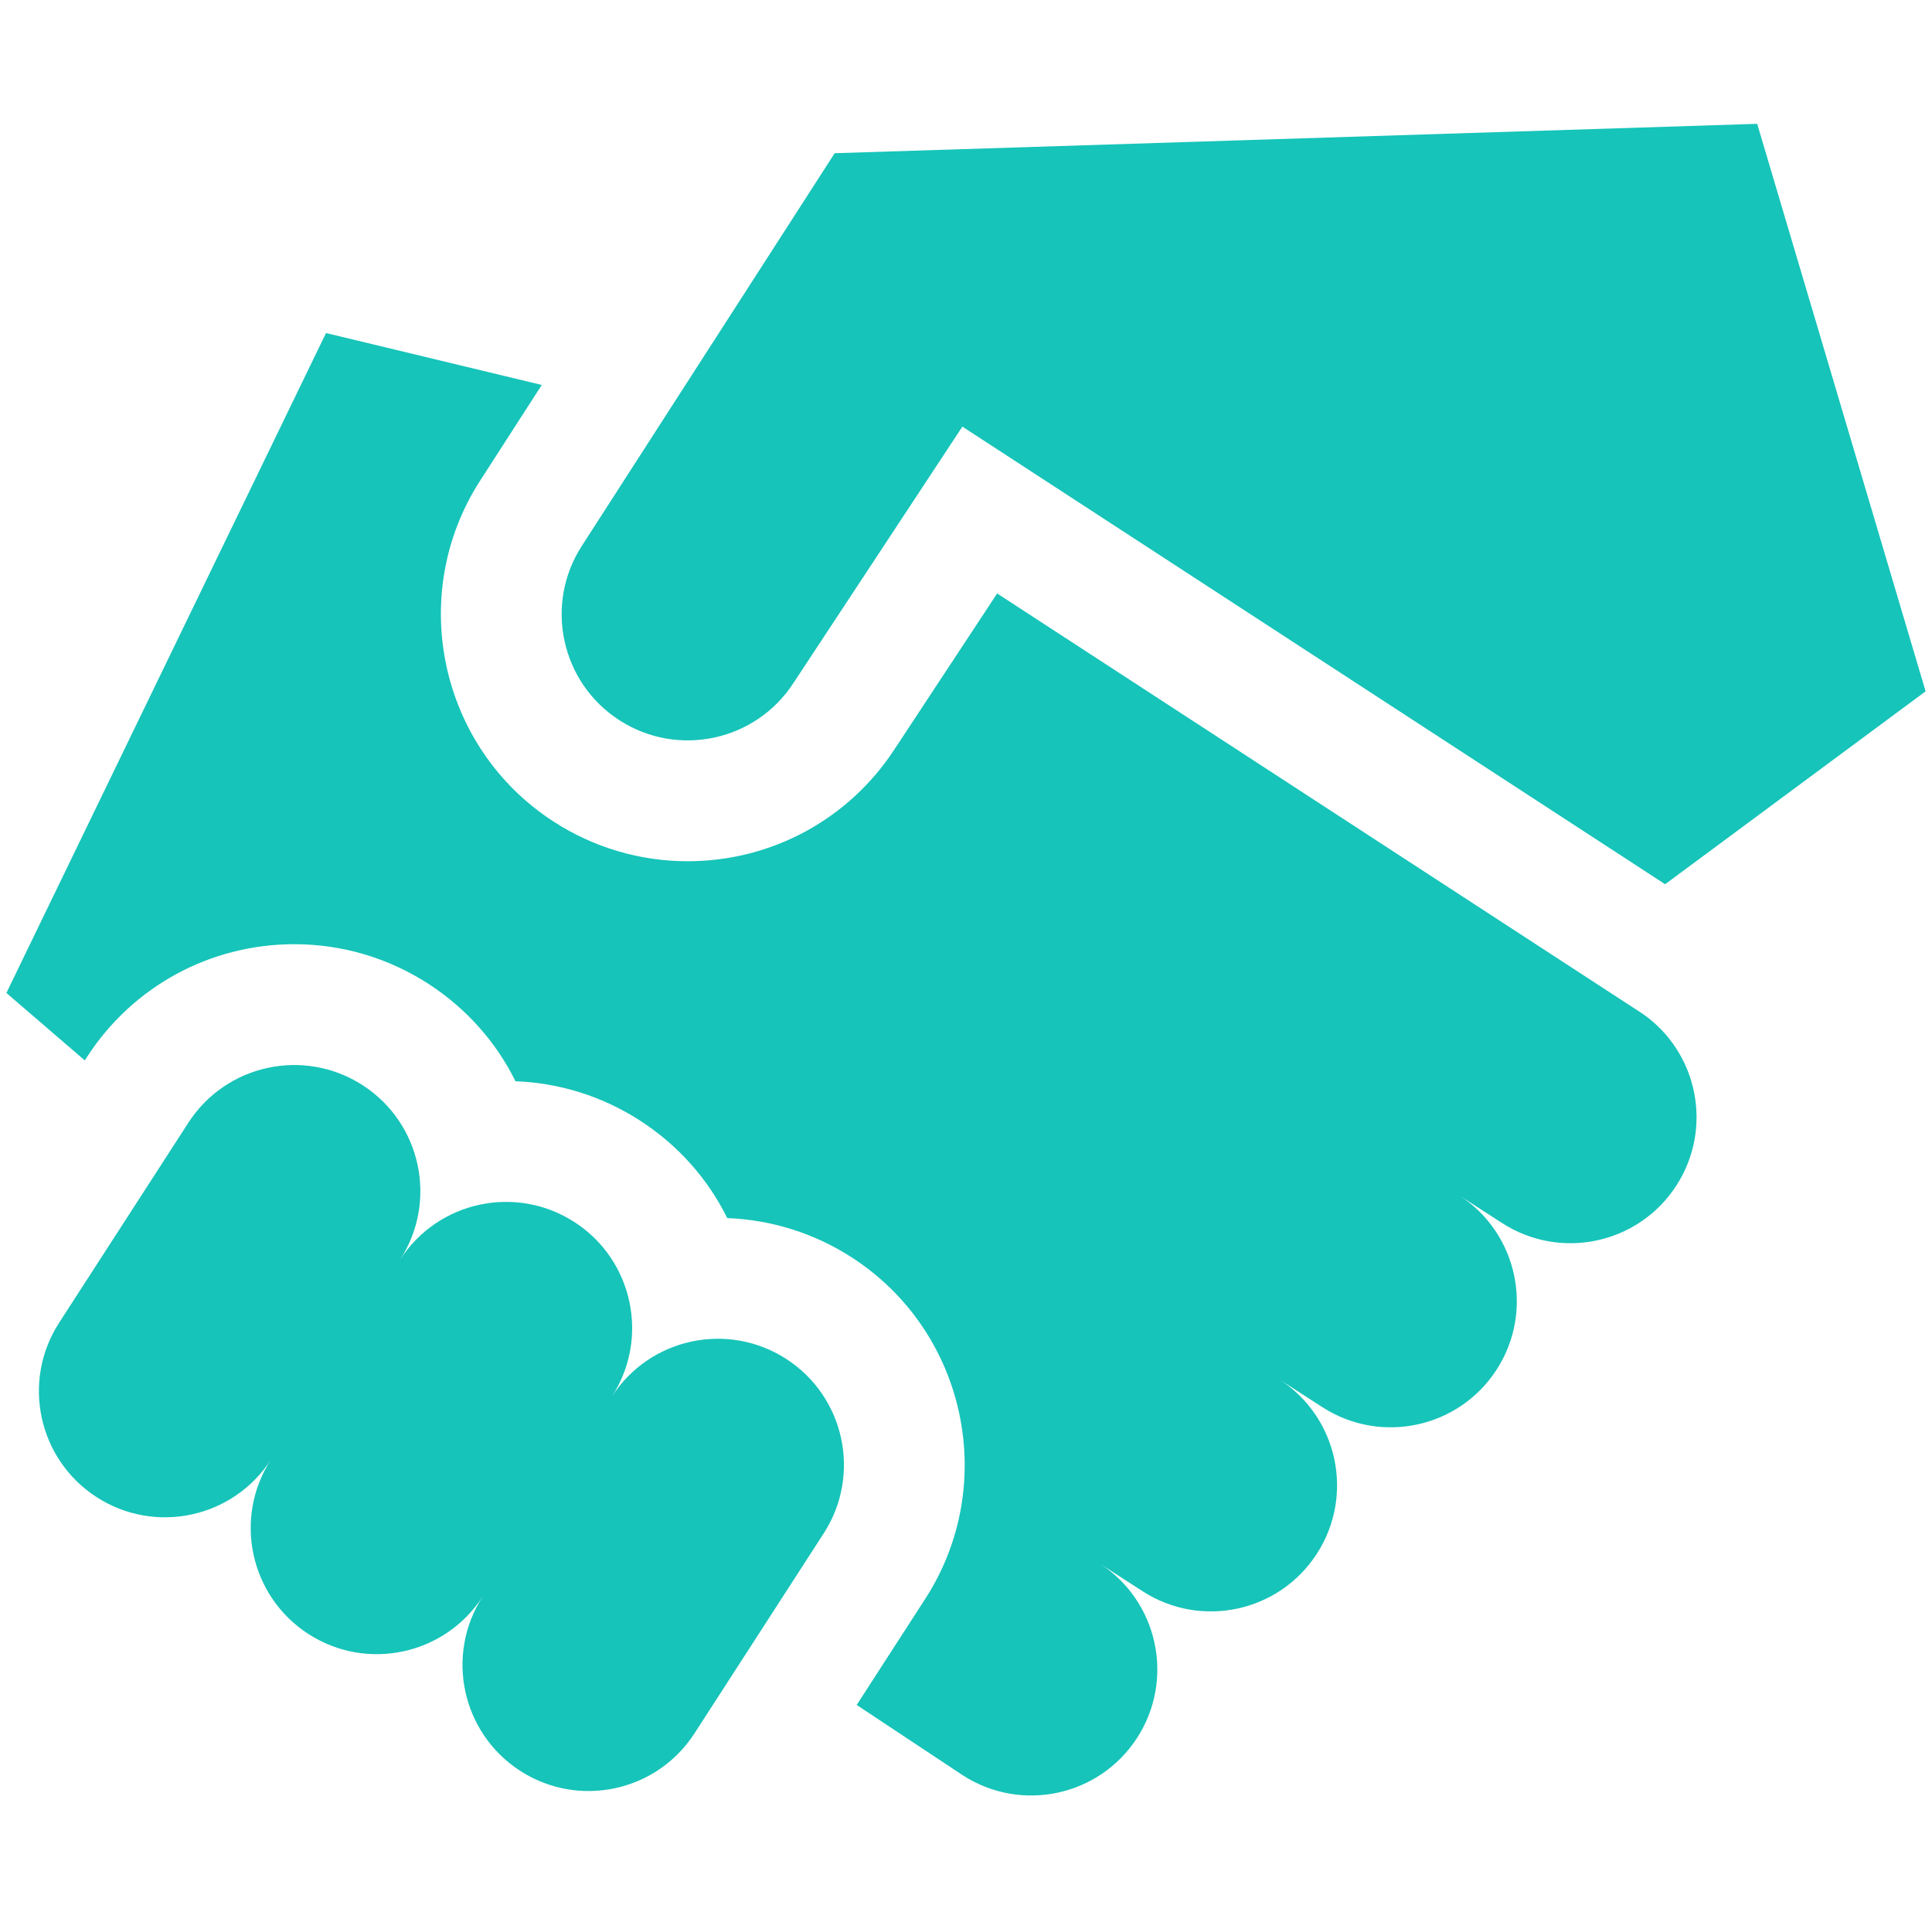
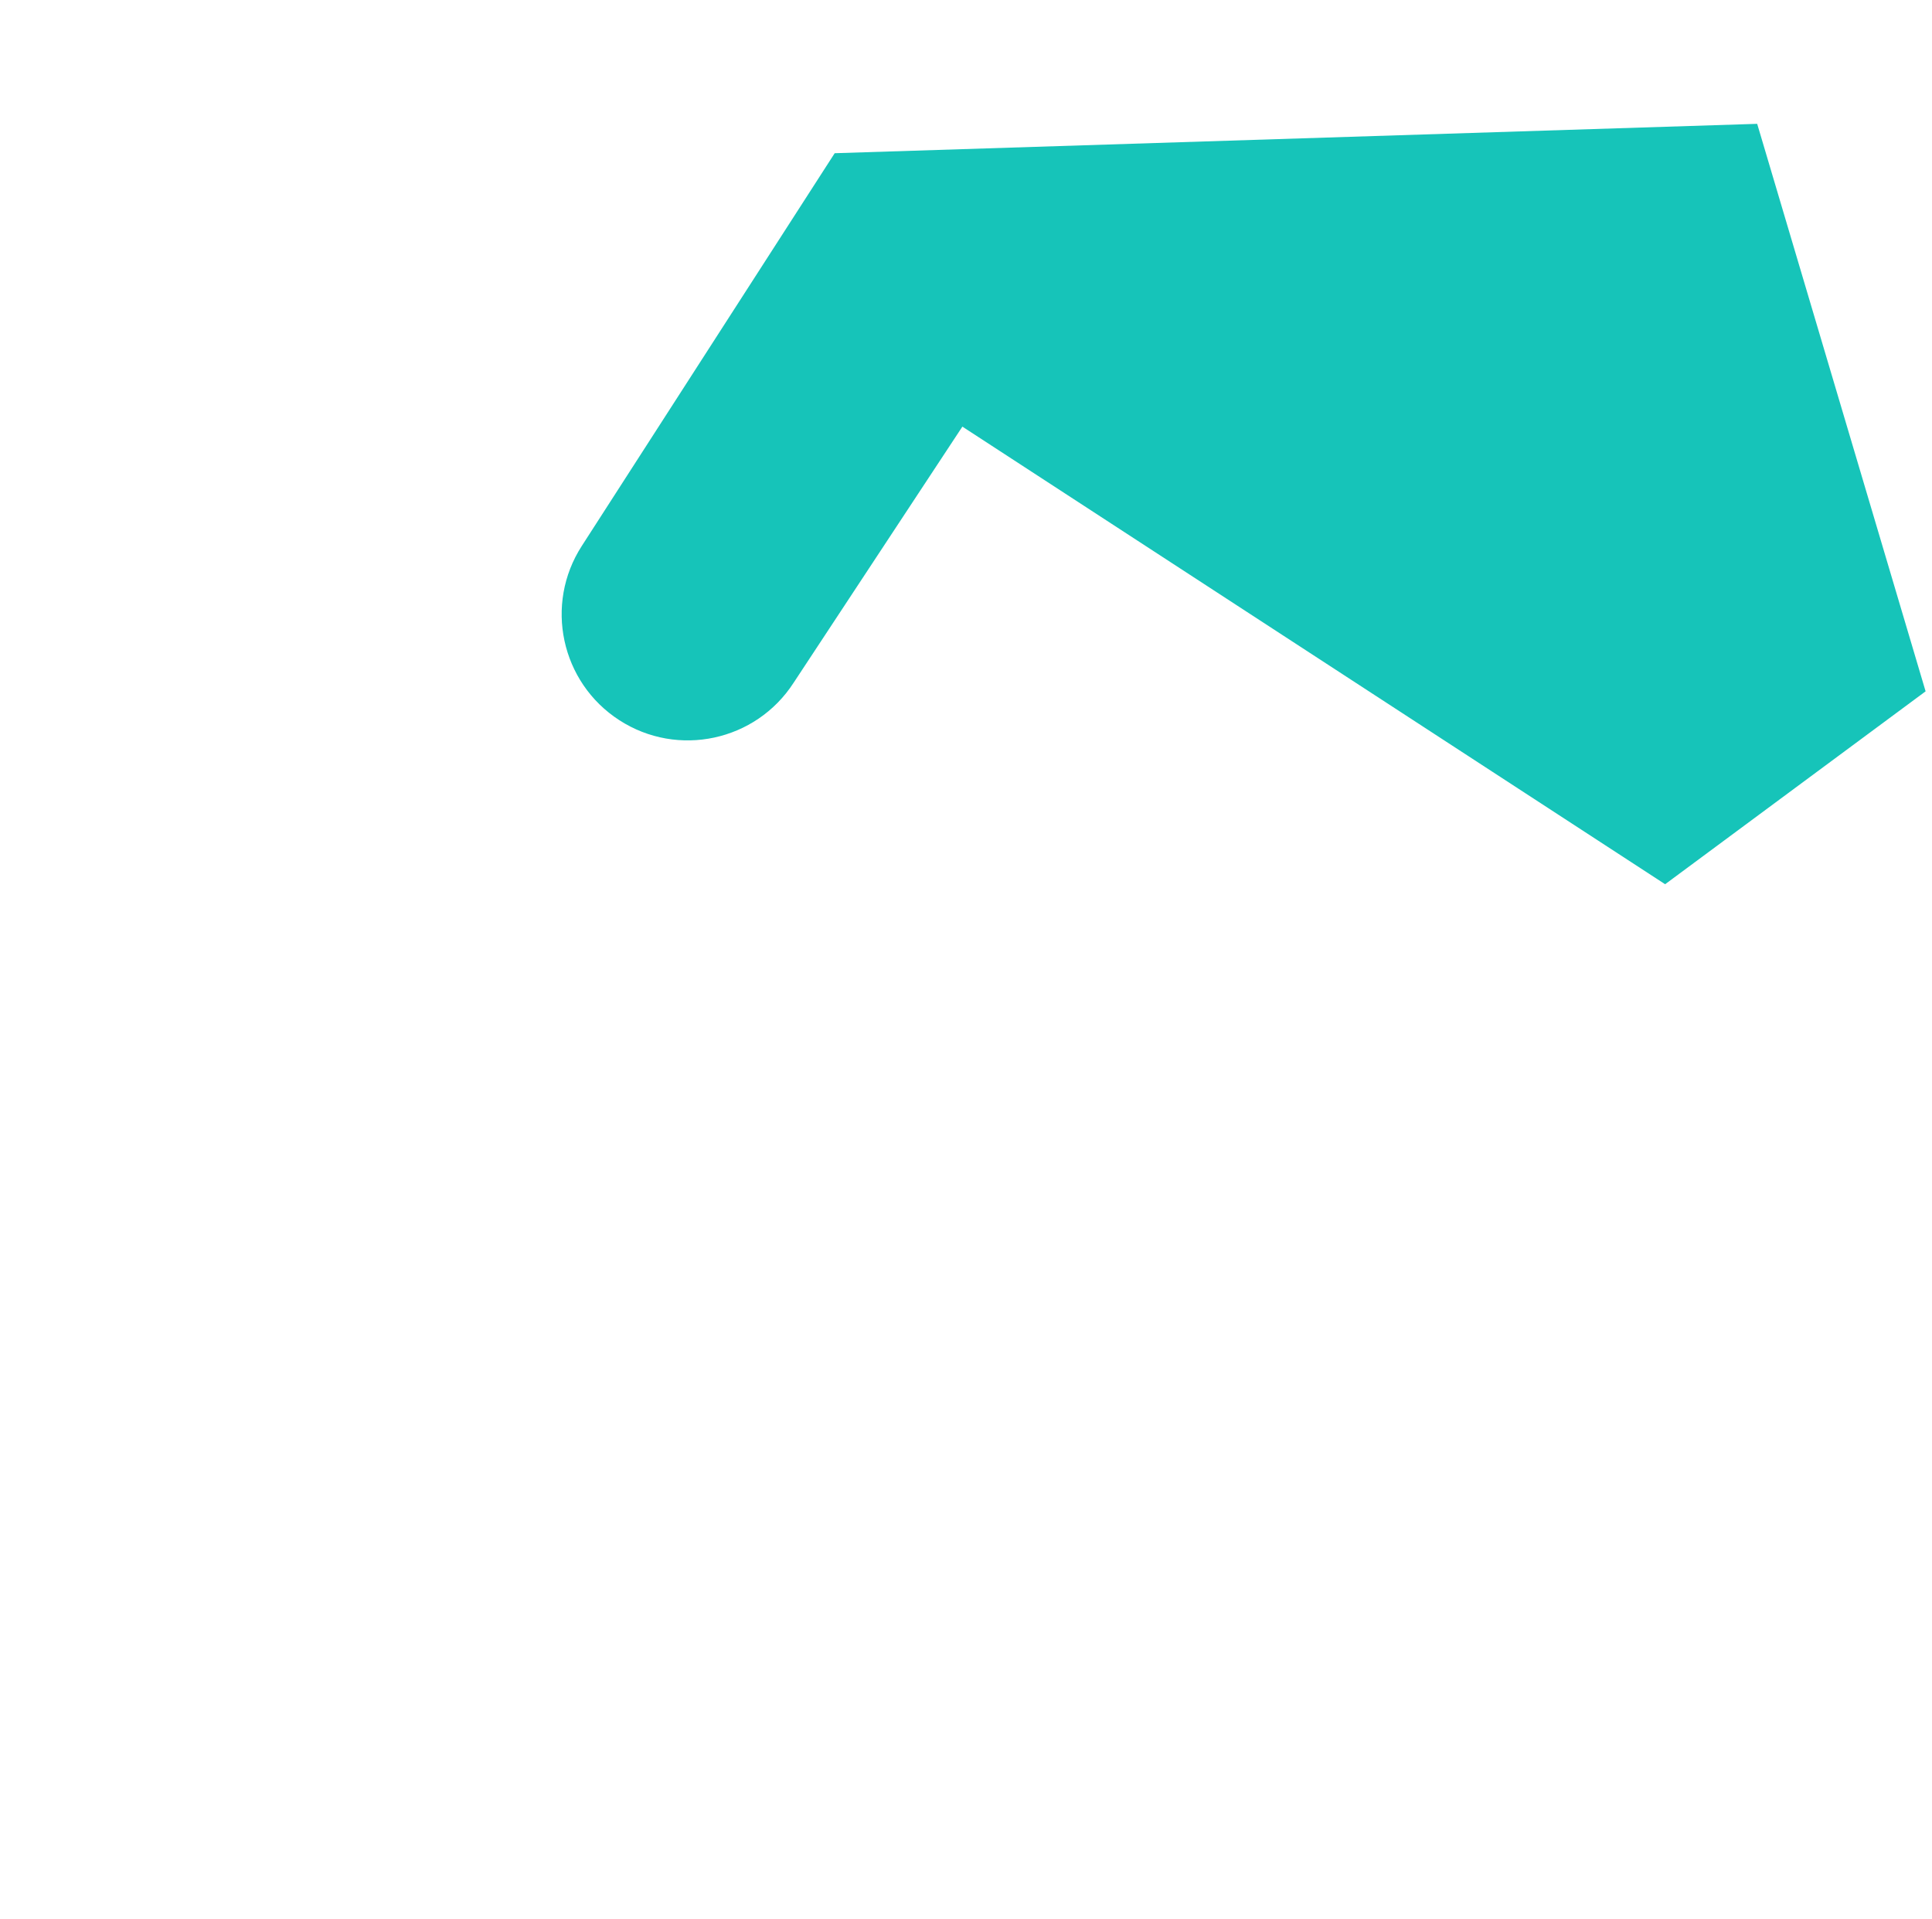
<svg xmlns="http://www.w3.org/2000/svg" width="151" height="150" viewBox="0 0 151 150" fill="none">
  <g clip-path="url(#clip0_587_39)">
-     <path d="M61.454 106.206C56.883 103.252 50.783 104.563 47.829 109.134C50.783 104.563 49.471 98.463 44.901 95.509C40.329 92.556 34.23 93.867 31.276 98.438C34.23 93.867 32.918 87.767 28.347 84.813C23.776 81.859 17.676 83.171 14.723 87.742L4.62 103.376C1.666 107.948 2.977 114.048 7.548 117.001C12.119 119.955 18.219 118.644 21.173 114.073C18.219 118.644 19.531 124.744 24.102 127.698C28.673 130.651 34.773 129.34 37.726 124.769C34.773 129.34 36.084 135.44 40.655 138.394C45.226 141.348 51.326 140.036 54.28 135.465L64.382 119.83C67.336 115.259 66.025 109.159 61.454 106.206Z" fill="#16C4B9" />
-     <path d="M128.41 79.245L128.146 79.073L77.935 46.38L69.934 58.523C66.359 64.024 60.311 67.307 53.743 67.307C50.027 67.307 46.408 66.239 43.28 64.217C34.343 58.442 31.77 46.473 37.536 37.548L42.343 30.085L25.48 26.028L0.5 77.601L6.626 82.873L6.791 82.617C10.363 77.09 16.425 73.79 23.009 73.791C26.726 73.791 30.344 74.86 33.472 76.881C36.434 78.795 38.765 81.42 40.289 84.501C43.749 84.631 47.102 85.688 50.026 87.578C52.987 89.491 55.318 92.116 56.842 95.197C60.303 95.327 63.655 96.384 66.579 98.274C75.516 104.049 78.089 116.018 72.314 124.955L66.957 133.245L75.25 138.743C79.821 141.696 85.921 140.385 88.875 135.814C91.829 131.243 90.517 125.143 85.946 122.189L89.299 124.356C93.87 127.309 99.97 125.998 102.923 121.427C105.877 116.856 104.566 110.756 99.995 107.803L103.347 109.969C107.918 112.922 114.018 111.611 116.972 107.04C119.925 102.469 118.615 96.37 114.044 93.416L117.395 95.581C121.967 98.535 128.067 97.224 131.02 92.653C133.904 88.19 132.721 82.272 128.41 79.245Z" fill="#16C4B9" />
    <path d="M137.337 9.678L65.237 11.974L45.476 42.66C42.523 47.231 43.834 53.331 48.405 56.285C52.976 59.238 59.076 57.927 62.029 53.356L75.217 33.342L78.104 35.221L130.142 69.104L150.5 54.029L137.337 9.678Z" fill="#16C4B9" />
  </g>
  <defs>
    <clipPath id="clip0_587_39">
      <rect width="150" height="150" fill="white" transform="translate(0.5)" />
    </clipPath>
  </defs>
</svg>